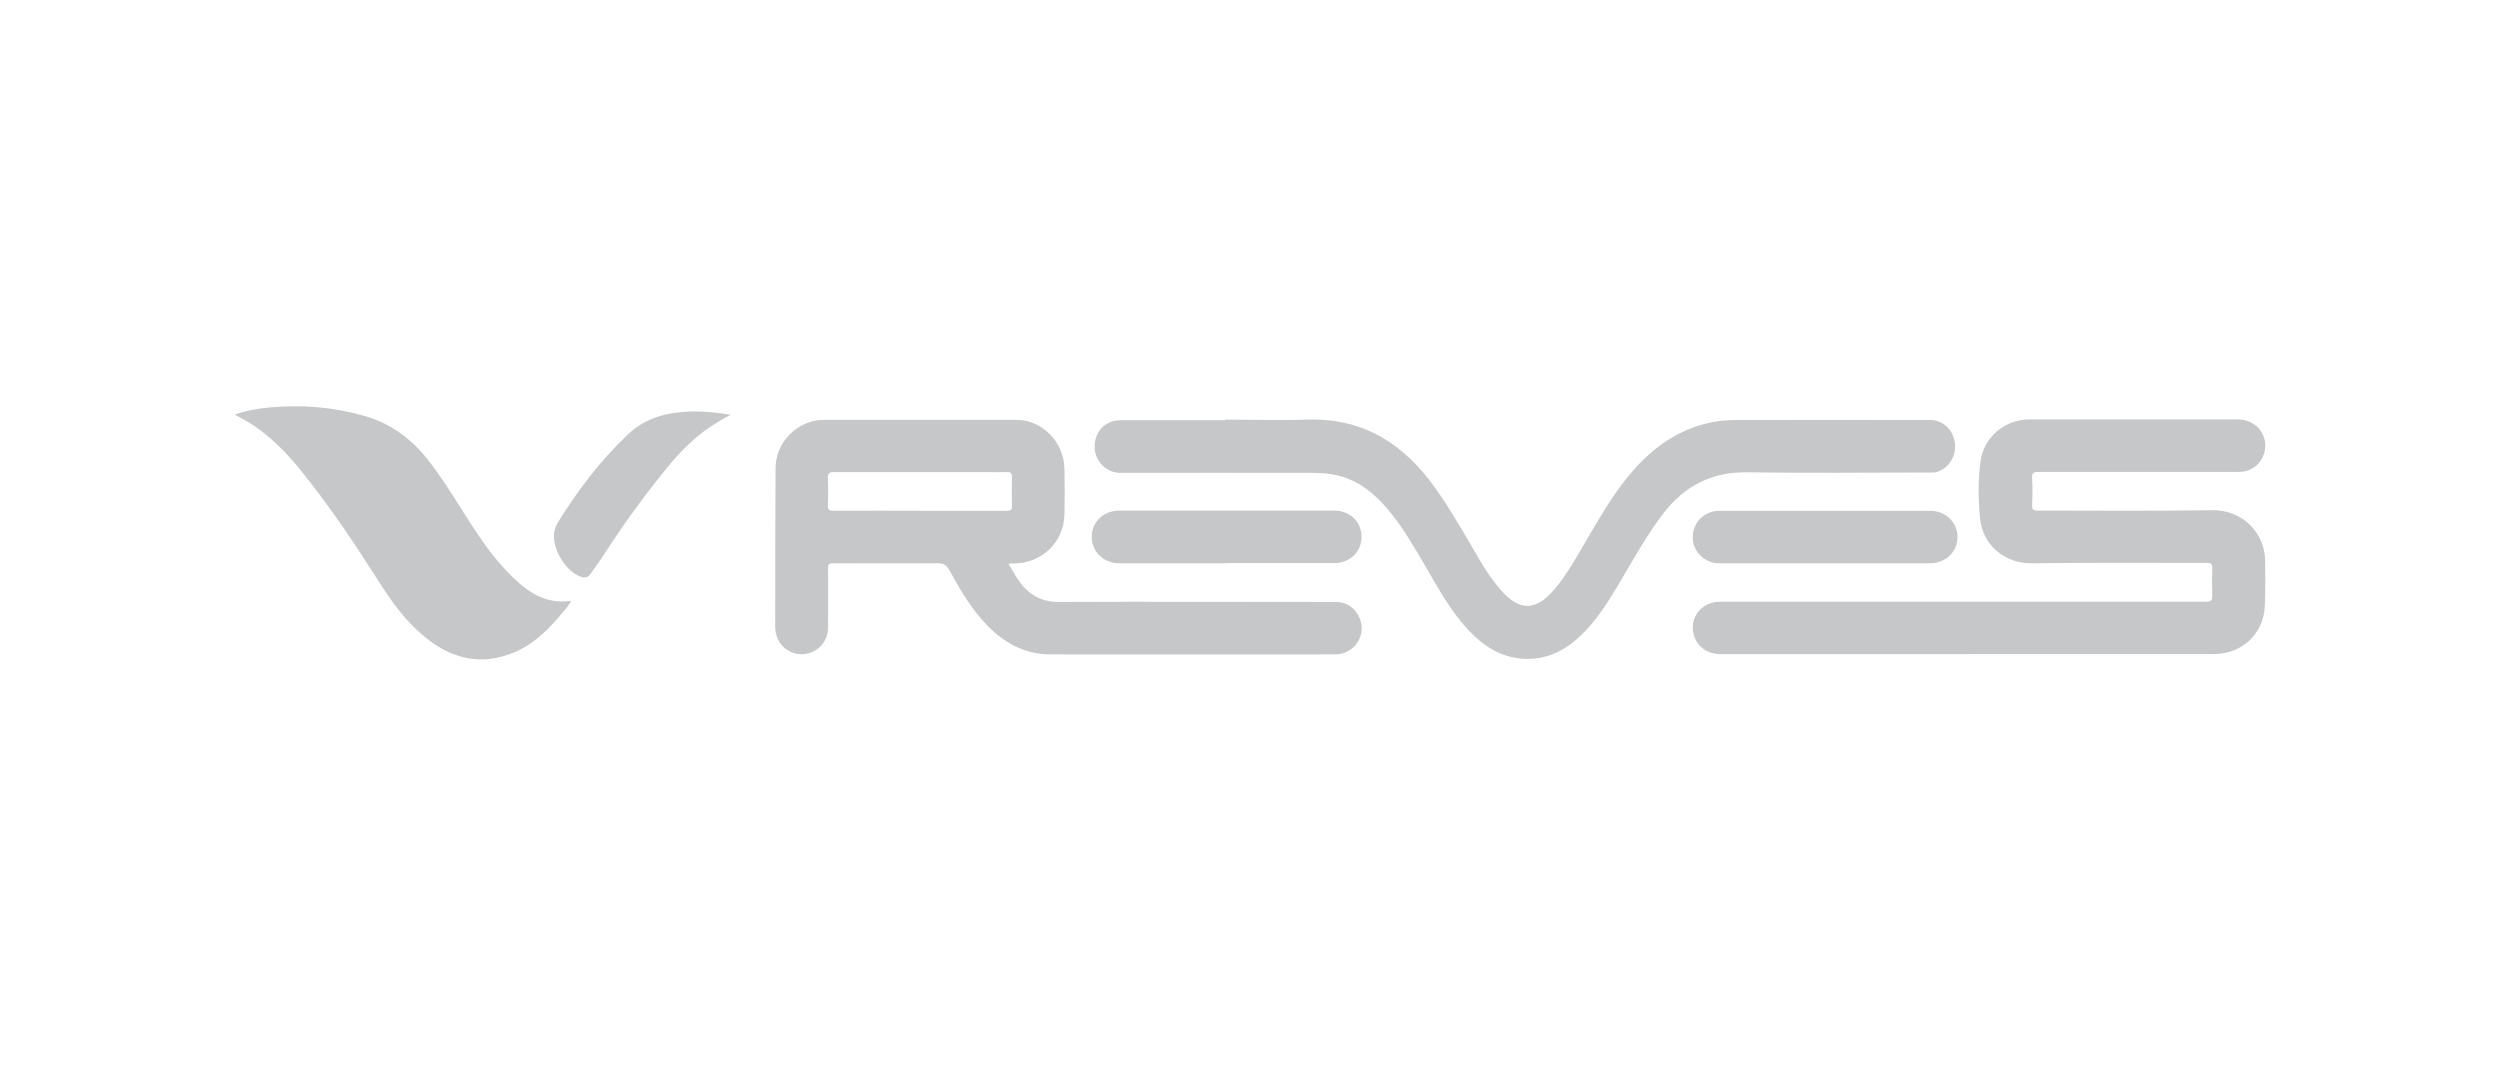
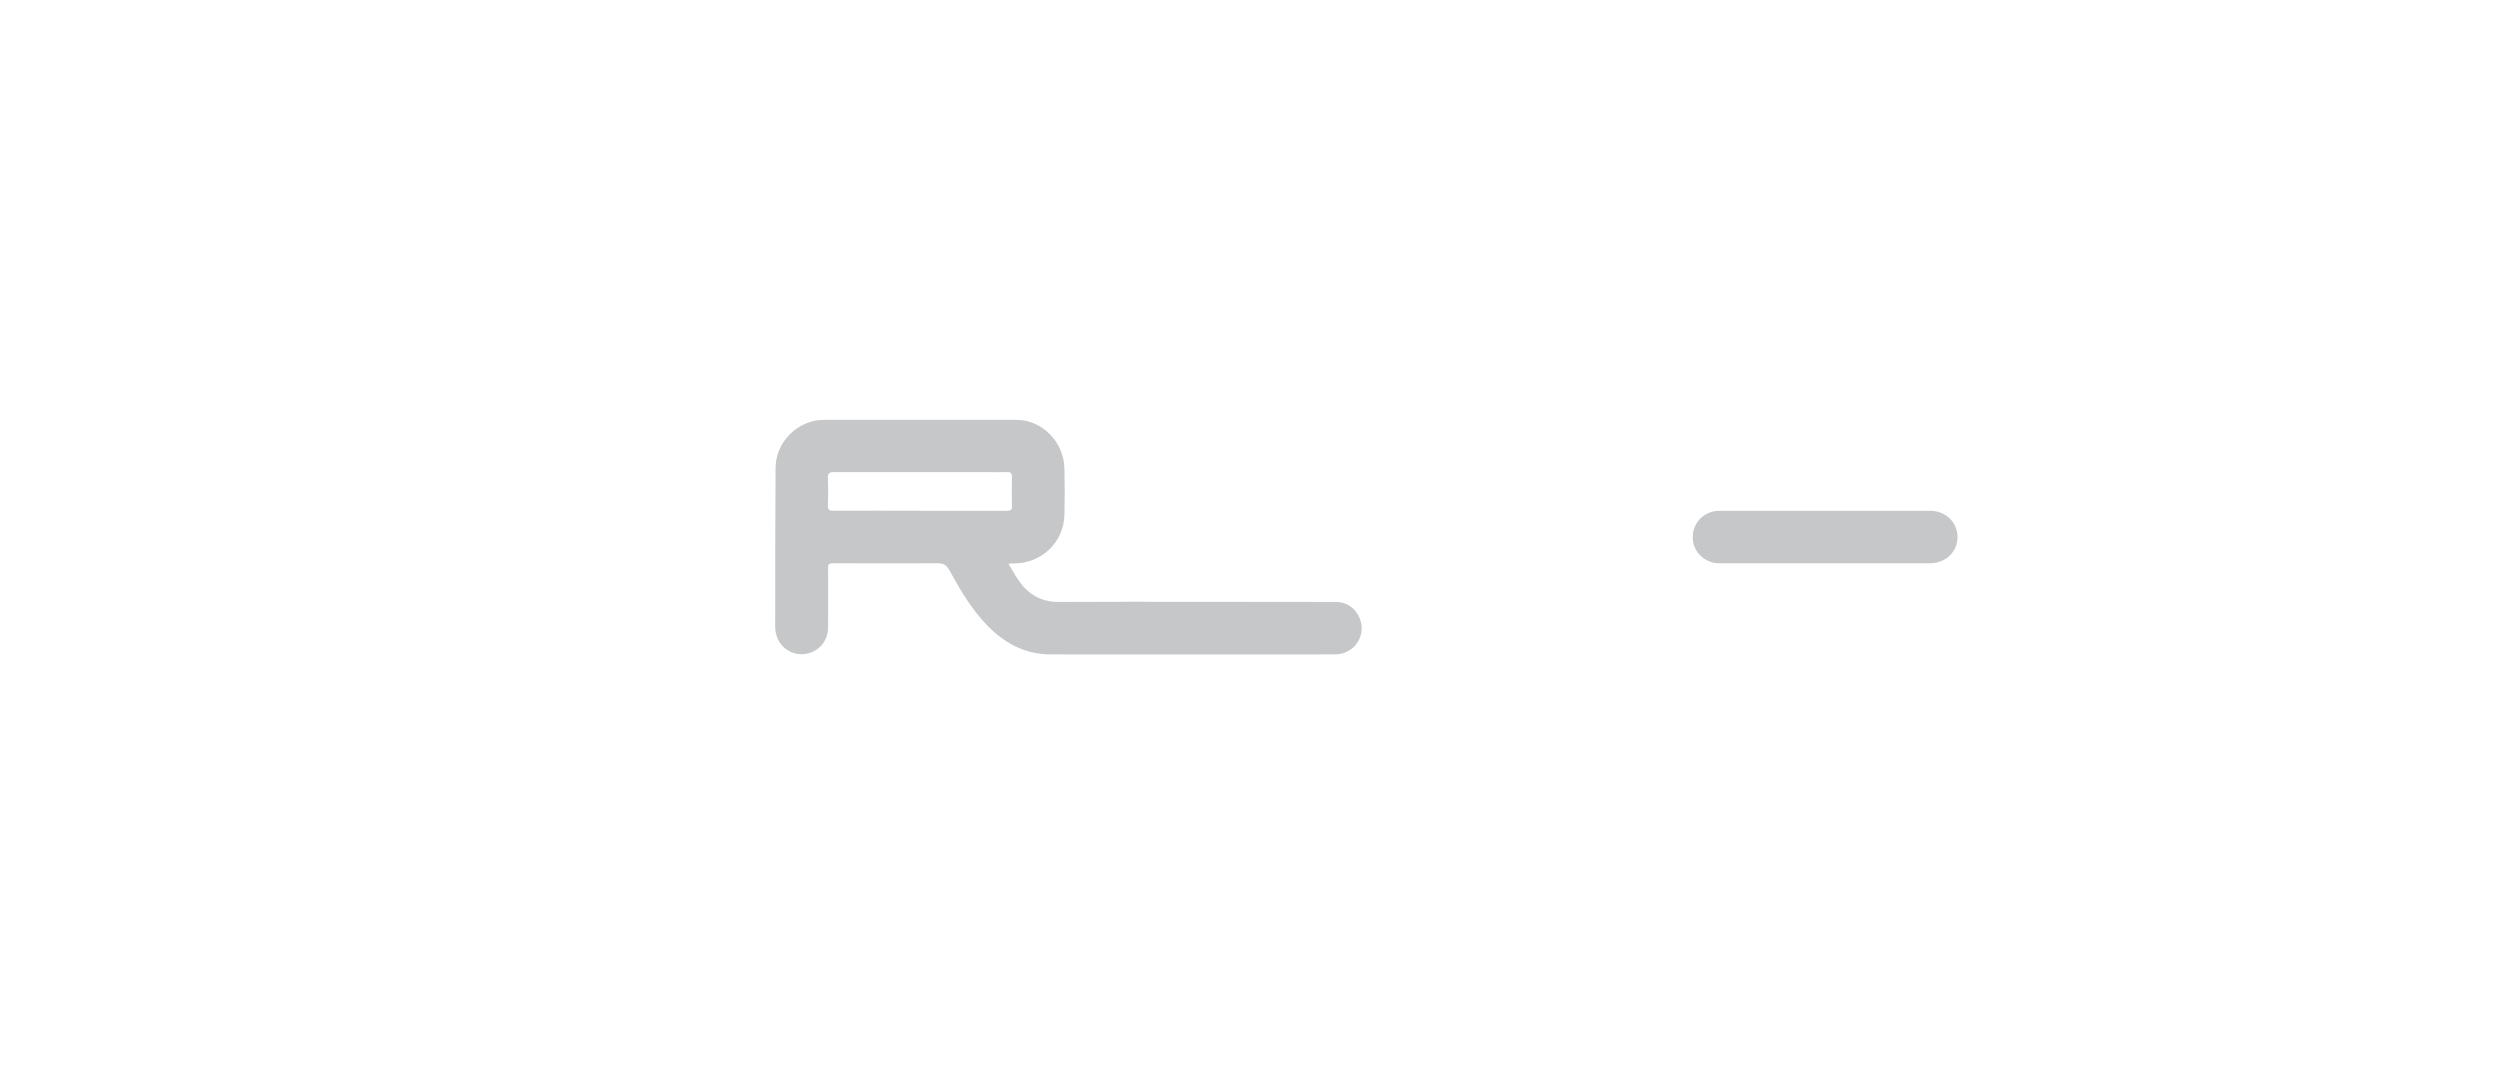
<svg xmlns="http://www.w3.org/2000/svg" id="Capa_1" viewBox="0 0 130 55.43">
  <defs>
    <style>.cls-1{fill:#c6c7c8;stroke-width:0px;}</style>
  </defs>
-   <path class="cls-1" d="M102.34,34.02c-4.28,0-8.56,0-12.83,0-.7,0-1.23-.36-1.42-.96-.28-.91.37-1.77,1.34-1.77,5.92,0,11.85,0,17.77,0,2.51,0,5.02,0,7.53,0,.24,0,.31-.07.31-.31-.02-.48-.02-.97,0-1.45,0-.22-.07-.26-.27-.26-3.05,0-6.09-.02-9.14.02-1.34.02-2.54-.92-2.67-2.35-.09-.98-.11-1.98.03-2.97.17-1.24,1.27-2.16,2.52-2.16,3.61,0,7.22,0,10.83,0,.72,0,1.28.43,1.42,1.06.14.64-.17,1.28-.76,1.55-.2.1-.42.12-.64.12-3.45,0-6.9,0-10.35,0-.26,0-.35.04-.34.32.03.46.02.93,0,1.4,0,.23.04.29.28.29,3.02,0,6.04.03,9.06-.02,1.57-.03,2.76,1.14,2.78,2.64,0,.79.02,1.58-.02,2.37-.07,1.43-1.2,2.47-2.64,2.47-4.26,0-8.52,0-12.78,0Z" />
  <path class="cls-1" d="M52.44,29.32c.27.43.49.89.85,1.26.47.47,1.02.72,1.72.72,4.81-.02,9.63,0,14.44,0,.66,0,1.18.43,1.33,1.1.13.61-.2,1.26-.79,1.51-.2.09-.4.12-.62.12-4.91,0-9.82.01-14.73,0-1.52,0-2.7-.76-3.65-1.89-.64-.75-1.14-1.61-1.61-2.47-.18-.33-.35-.38-.67-.38-1.8.01-3.59,0-5.39,0-.21,0-.27.05-.26.26.01,1.02,0,2.04,0,3.05,0,.64-.35,1.14-.92,1.34-.55.19-1.15.03-1.52-.43-.23-.28-.31-.61-.31-.96,0-2.75,0-5.5.02-8.24.01-1.34,1.17-2.48,2.52-2.48,3.33,0,6.65,0,9.98,0,1.37,0,2.49,1.15,2.52,2.54.02.8.02,1.6,0,2.4-.03,1.42-1.18,2.52-2.61,2.53-.09,0-.19-.02-.31.03ZM47.83,26.56c1.51,0,3.03,0,4.54,0,.2,0,.26-.05.25-.25-.01-.5-.01-1,0-1.5,0-.22-.07-.27-.27-.26-.37.01-.74,0-1.11,0-2.62,0-5.24,0-7.87,0-.26,0-.33.07-.32.32.02.46.02.91,0,1.37-.01.25.05.33.31.32,1.49-.01,2.97,0,4.46,0Z" />
-   <path class="cls-1" d="M63.71,21.82c1.4,0,2.8.05,4.2,0,2.73-.11,4.8,1.05,6.42,3.15.82,1.07,1.49,2.23,2.17,3.39.5.86.98,1.72,1.67,2.46.86.92,1.66.91,2.51-.01.56-.61.98-1.3,1.4-2.01.71-1.2,1.38-2.43,2.21-3.55.91-1.22,1.98-2.26,3.4-2.88.81-.35,1.66-.53,2.54-.53,3.37-.01,6.74,0,10.11,0,.69,0,1.2.47,1.31,1.17.1.67-.29,1.32-.9,1.52-.15.05-.29.04-.44.04-3.15,0-6.3.04-9.45-.01-1.85-.03-3.25.7-4.36,2.13-.84,1.09-1.5,2.29-2.2,3.47-.6,1.02-1.21,2.02-2.06,2.85-.86.84-1.87,1.34-3.11,1.24-1.12-.09-2-.67-2.75-1.46-.92-.98-1.56-2.14-2.22-3.28-.61-1.04-1.2-2.08-1.98-3.01-.71-.84-1.53-1.52-2.64-1.78-.41-.1-.83-.13-1.26-.13-3.34,0-6.67-.01-10.01,0-.76,0-1.36-.64-1.35-1.37.01-.8.56-1.37,1.36-1.37,1.81,0,3.63,0,5.44,0Z" />
-   <path class="cls-1" d="M12.21,21.56c.57-.21,1.16-.31,1.76-.37,1.68-.16,3.33-.03,4.96.43,1.46.41,2.58,1.29,3.47,2.48.82,1.08,1.5,2.25,2.24,3.38.61.93,1.26,1.81,2.07,2.58.83.8,1.74,1.37,2.99,1.18-.12.24-.27.41-.42.58-.7.86-1.47,1.64-2.51,2.09-1.72.73-3.27.37-4.67-.78-1.01-.82-1.76-1.87-2.44-2.95-1.28-2.01-2.6-3.98-4.11-5.83-.92-1.12-1.95-2.1-3.26-2.74-.02-.01-.04-.03-.07-.06Z" />
-   <path class="cls-1" d="M63.79,29.29c-1.86,0-3.71,0-5.57,0-.84,0-1.45-.59-1.45-1.38,0-.78.62-1.36,1.44-1.36,3.72,0,7.44,0,11.16,0,.82,0,1.43.58,1.43,1.36,0,.79-.61,1.37-1.42,1.37-1.86,0-3.73,0-5.59,0Z" />
  <path class="cls-1" d="M94.89,29.29c-1.83,0-3.66,0-5.49,0-.71,0-1.3-.53-1.37-1.21-.07-.72.38-1.34,1.09-1.49.11-.02.23-.03.34-.03,3.63,0,7.27,0,10.9,0,.81,0,1.43.59,1.43,1.37,0,.77-.62,1.36-1.44,1.36-1.82,0-3.64,0-5.46,0Z" />
-   <path class="cls-1" d="M37.99,21.57c-.27.15-.5.27-.72.41-.99.6-1.8,1.39-2.53,2.28-1.18,1.44-2.28,2.94-3.29,4.51-.23.36-.49.71-.73,1.06-.14.21-.33.24-.55.15-.79-.3-1.48-1.48-1.35-2.31.03-.17.08-.32.17-.47,1.03-1.68,2.22-3.24,3.66-4.61.73-.69,1.6-1.03,2.58-1.14.91-.11,1.82-.04,2.77.12Z" />
</svg>